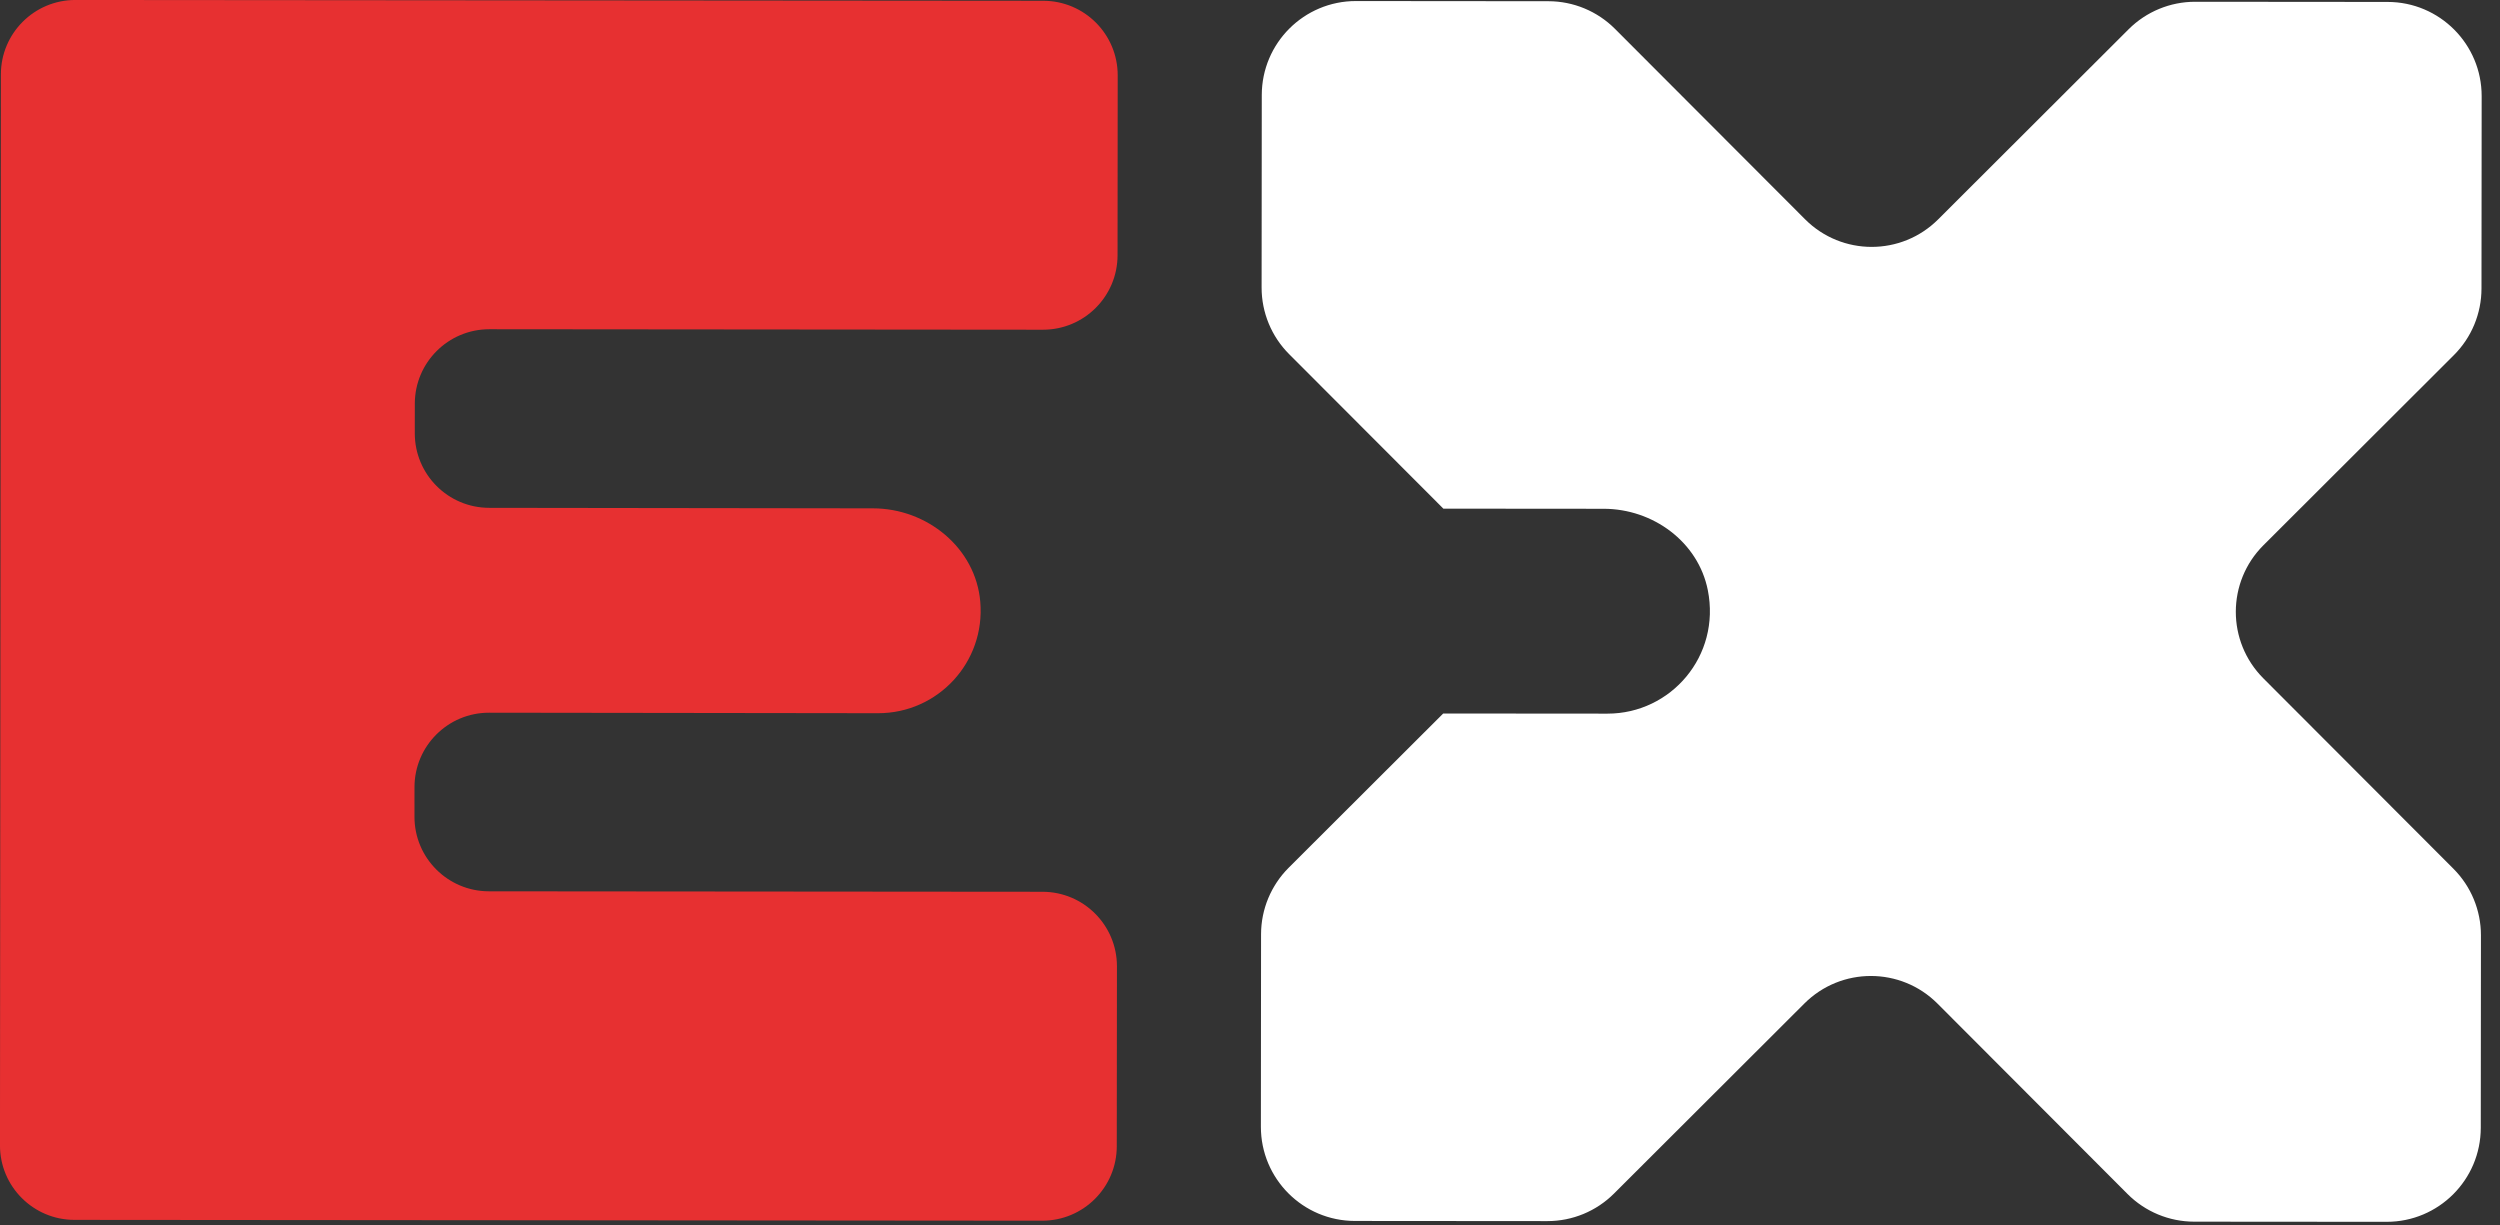
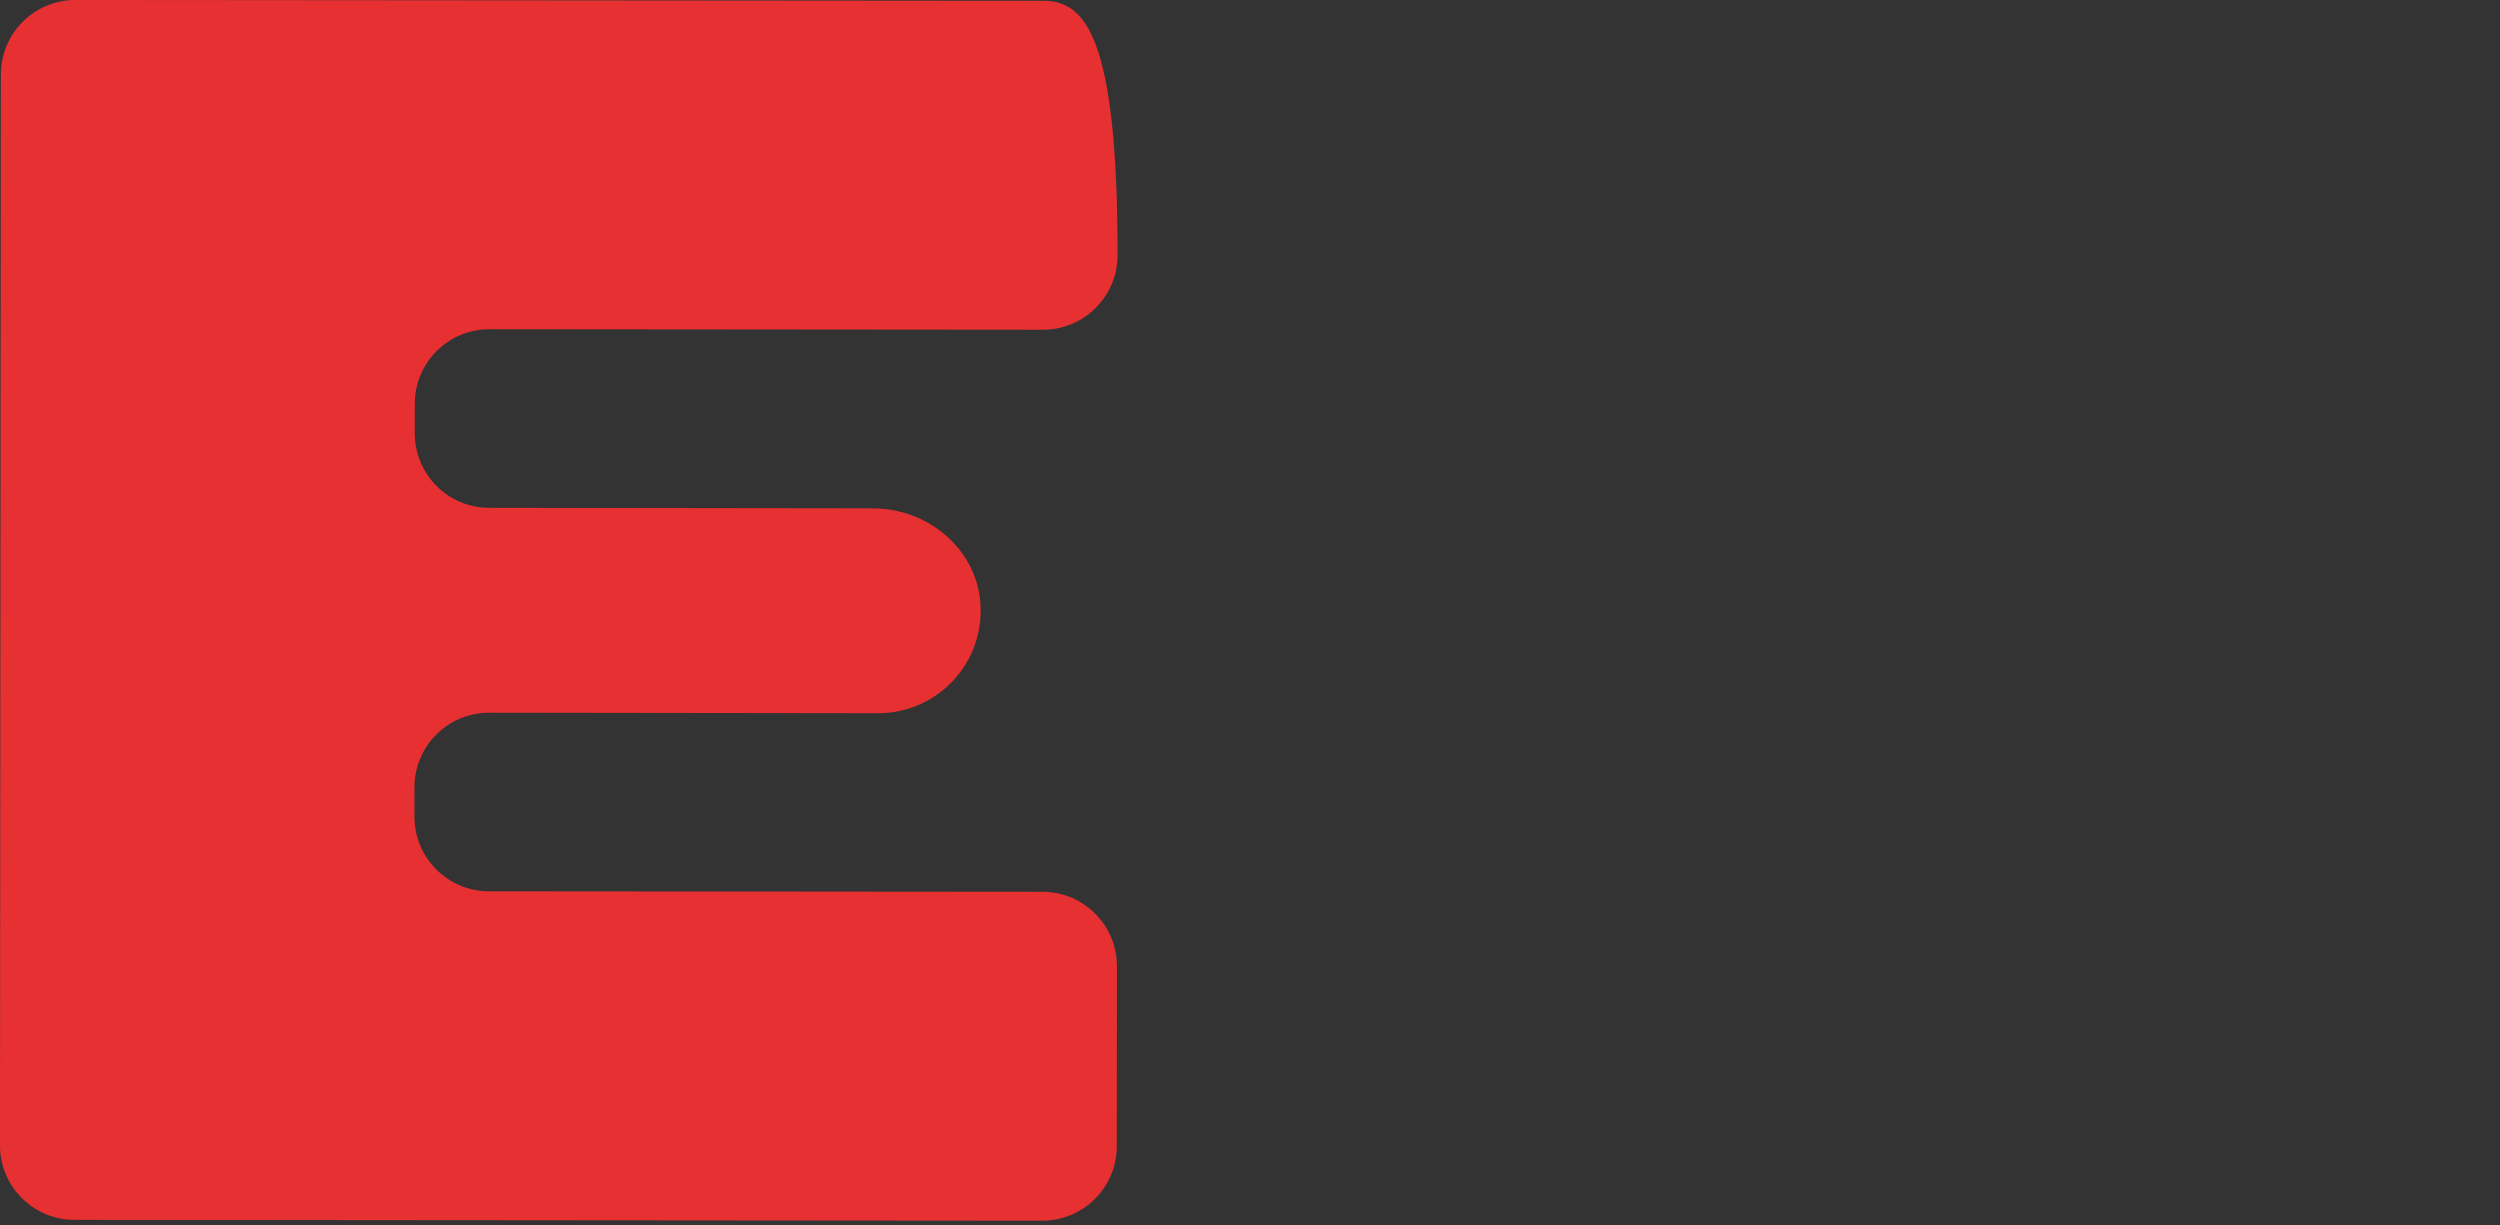
<svg xmlns="http://www.w3.org/2000/svg" width="100%" height="100%" viewBox="0 0 102 50" version="1.1" xml:space="preserve" style="fill-rule:evenodd;clip-rule:evenodd;stroke-linejoin:round;stroke-miterlimit:1.414;">
  <rect x="0" y="0" width="102" height="50" fill="#333333" stroke="none" />
  <g transform="matrix(1,0,0,1,-881.471,-323.637)">
    <g transform="matrix(0.77,0,0,0.77,881.47,323.636)">
-       <path d="M46.532,37.792C49.69,37.795 52.22,35.1 51.943,31.883C51.698,29.032 49.122,26.939 46.26,26.937L25.924,26.91C23.744,26.909 21.978,25.14 21.98,22.96L21.981,21.39C21.983,19.21 23.752,17.445 25.932,17.446L55.266,17.472C57.446,17.473 59.215,15.708 59.217,13.528L59.225,3.994C59.227,1.814 57.461,0.045 55.281,0.043L22,0.015L3.999,0C1.819,-0.002 0.05,1.763 0.048,3.944L0,60.688C-0.002,62.868 1.764,64.637 3.944,64.639L21.944,64.654L55.226,64.682C57.406,64.684 59.175,62.918 59.176,60.738L59.185,51.205C59.186,49.025 57.421,47.256 55.241,47.254L25.907,47.229C23.726,47.227 21.961,45.458 21.963,43.278L21.964,41.709C21.966,39.529 23.735,37.764 25.915,37.765L46.532,37.792Z" style="fill:rgb(231,48,49);fill-rule:nonzero;" />
+       <path d="M46.532,37.792C49.69,37.795 52.22,35.1 51.943,31.883C51.698,29.032 49.122,26.939 46.26,26.937L25.924,26.91C23.744,26.909 21.978,25.14 21.98,22.96L21.981,21.39C21.983,19.21 23.752,17.445 25.932,17.446L55.266,17.472C57.446,17.473 59.215,15.708 59.217,13.528C59.227,1.814 57.461,0.045 55.281,0.043L22,0.015L3.999,0C1.819,-0.002 0.05,1.763 0.048,3.944L0,60.688C-0.002,62.868 1.764,64.637 3.944,64.639L21.944,64.654L55.226,64.682C57.406,64.684 59.175,62.918 59.176,60.738L59.185,51.205C59.186,49.025 57.421,47.256 55.241,47.254L25.907,47.229C23.726,47.227 21.961,45.458 21.963,43.278L21.964,41.709C21.966,39.529 23.735,37.764 25.915,37.765L46.532,37.792Z" style="fill:rgb(231,48,49);fill-rule:nonzero;" />
    </g>
    <g transform="matrix(0.77,0,0,0.77,881.47,323.636)">
-       <path d="M126.515,0.104L116.316,0.095C114.993,0.094 113.725,0.618 112.789,1.553L102.698,11.626C100.749,13.572 97.592,13.569 95.646,11.62L85.573,1.529C84.639,0.594 83.371,0.067 82.048,0.066L71.849,0.057C69.095,0.055 66.861,2.285 66.859,5.039L66.85,15.238C66.849,16.561 67.373,17.83 68.307,18.765L76.481,26.953L84.978,26.96C87.586,26.962 89.983,28.712 90.493,31.27C91.189,34.76 88.537,37.818 85.173,37.815L76.472,37.808L68.284,45.981C67.348,46.916 66.822,48.184 66.821,49.506L66.812,59.705C66.81,62.459 69.04,64.693 71.794,64.696L81.993,64.704C83.316,64.705 84.584,64.181 85.52,63.247L95.611,53.173C97.56,51.228 100.717,51.23 102.663,53.179L112.736,63.27C113.67,64.206 114.938,64.732 116.261,64.734L126.46,64.742C129.214,64.745 131.448,62.514 131.45,59.76L131.459,49.561C131.46,48.239 130.936,46.97 130.002,46.034L119.928,35.943C117.982,33.994 117.985,30.837 119.934,28.892L130.025,18.818C130.961,17.884 131.487,16.616 131.488,15.294L131.497,5.095C131.499,2.341 129.269,0.106 126.515,0.104" style="fill:white;fill-rule:nonzero;" />
-     </g>
+       </g>
  </g>
</svg>